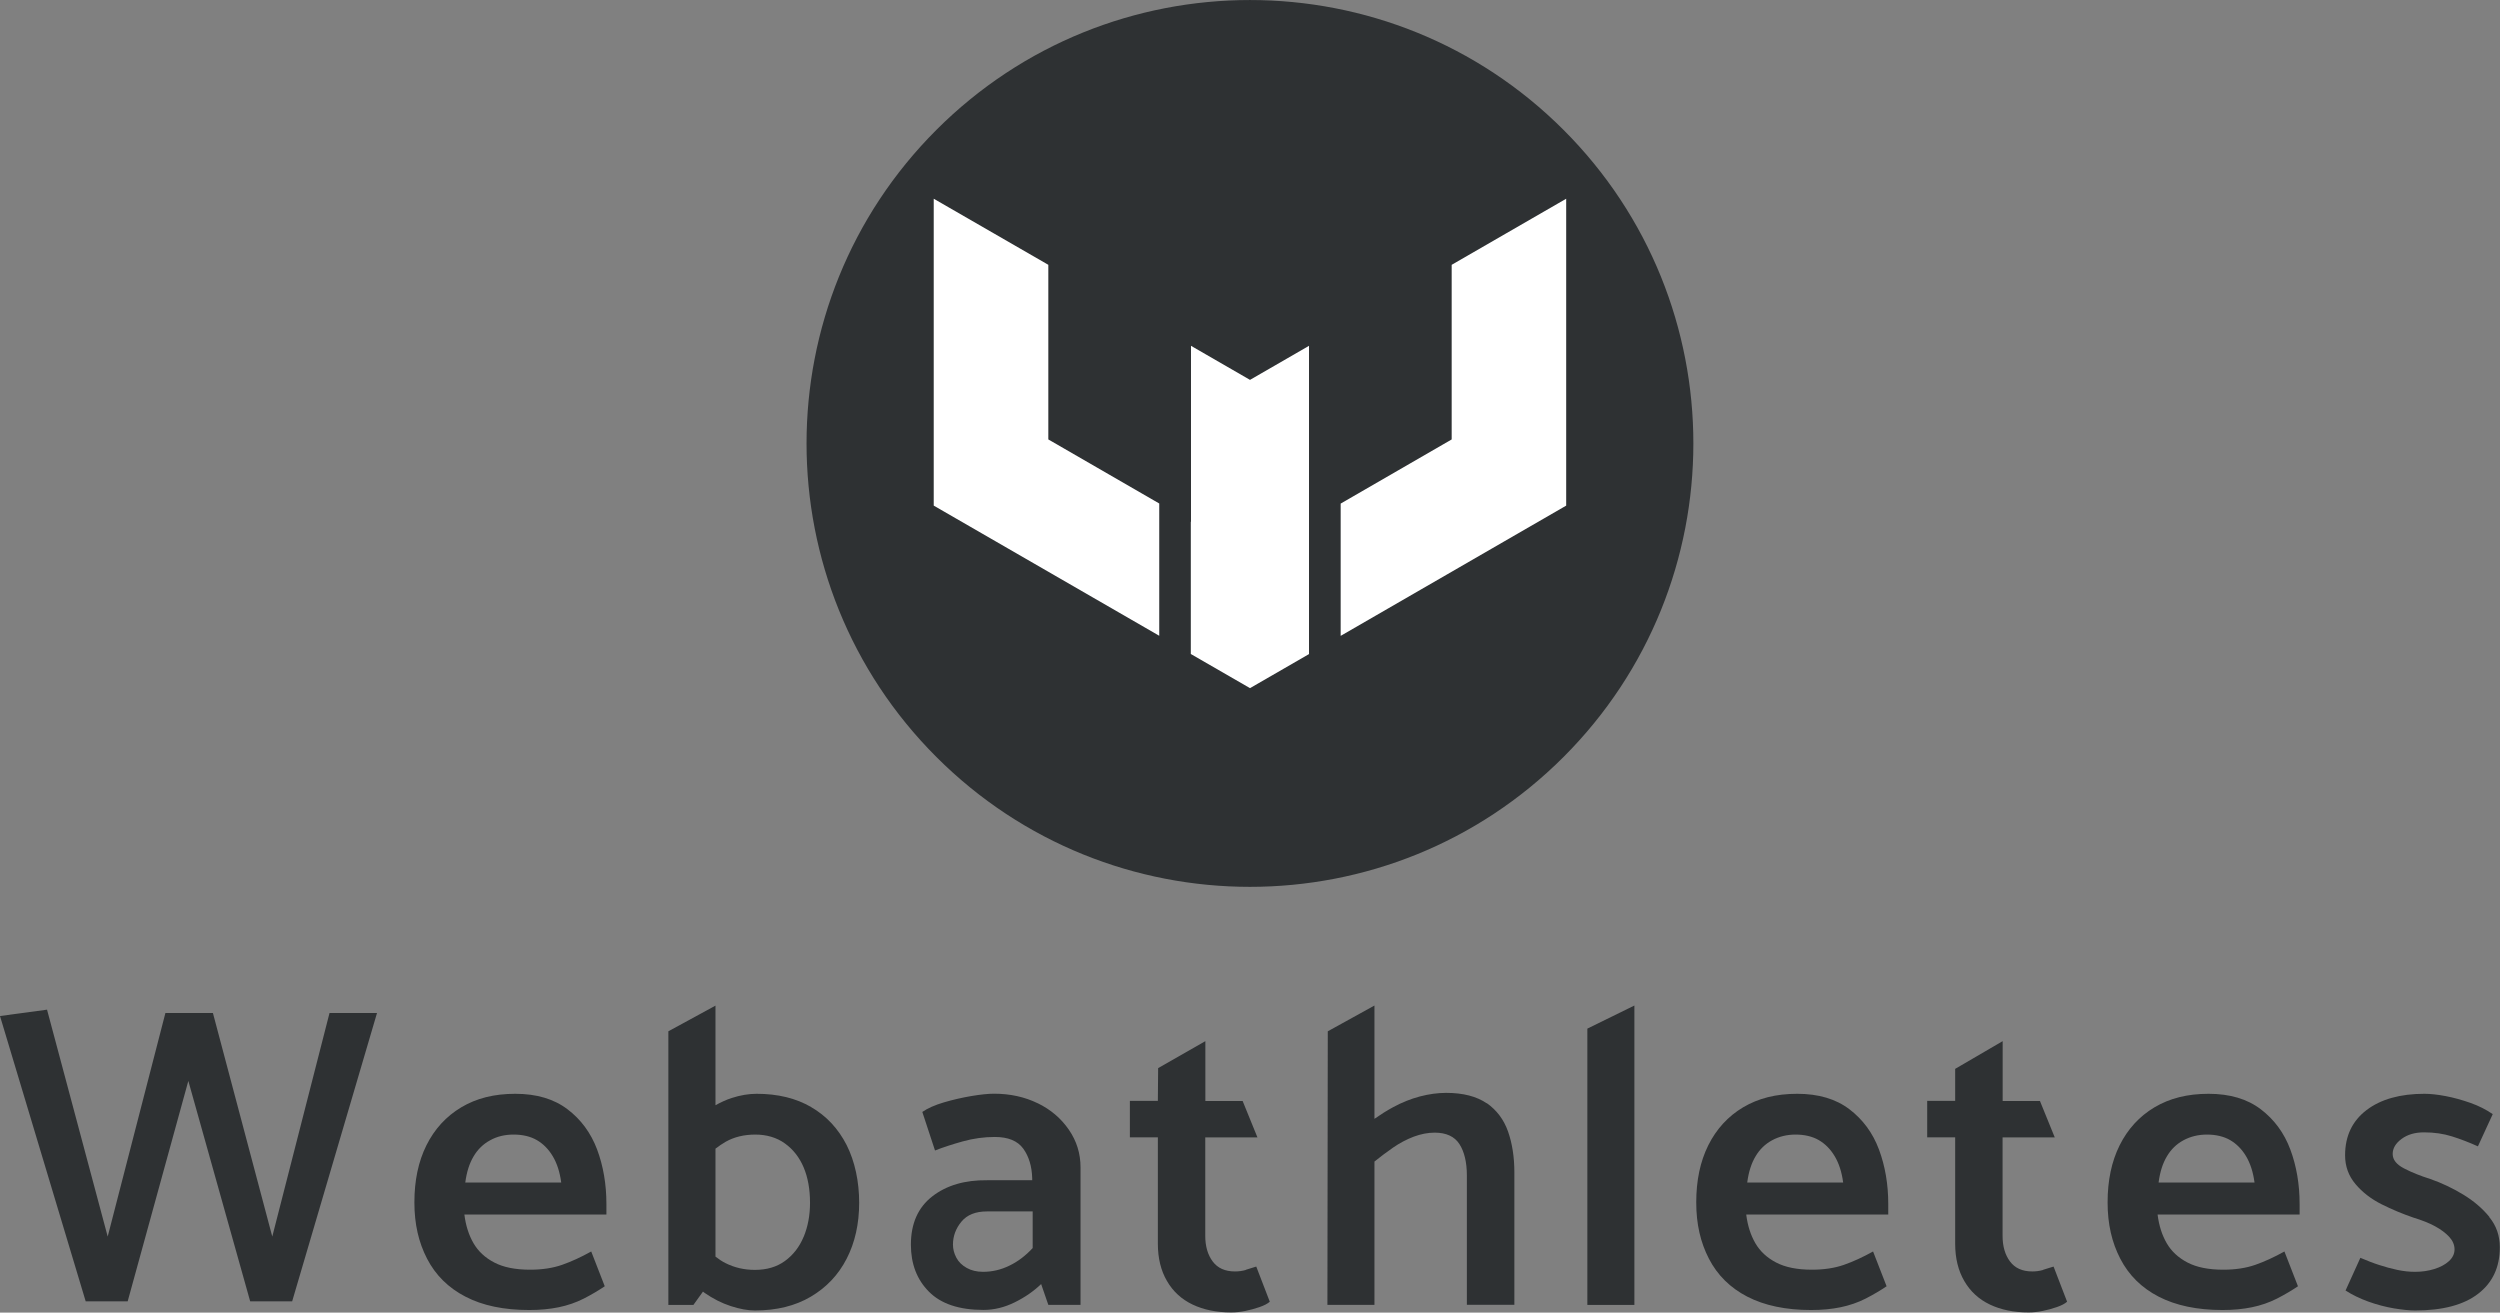
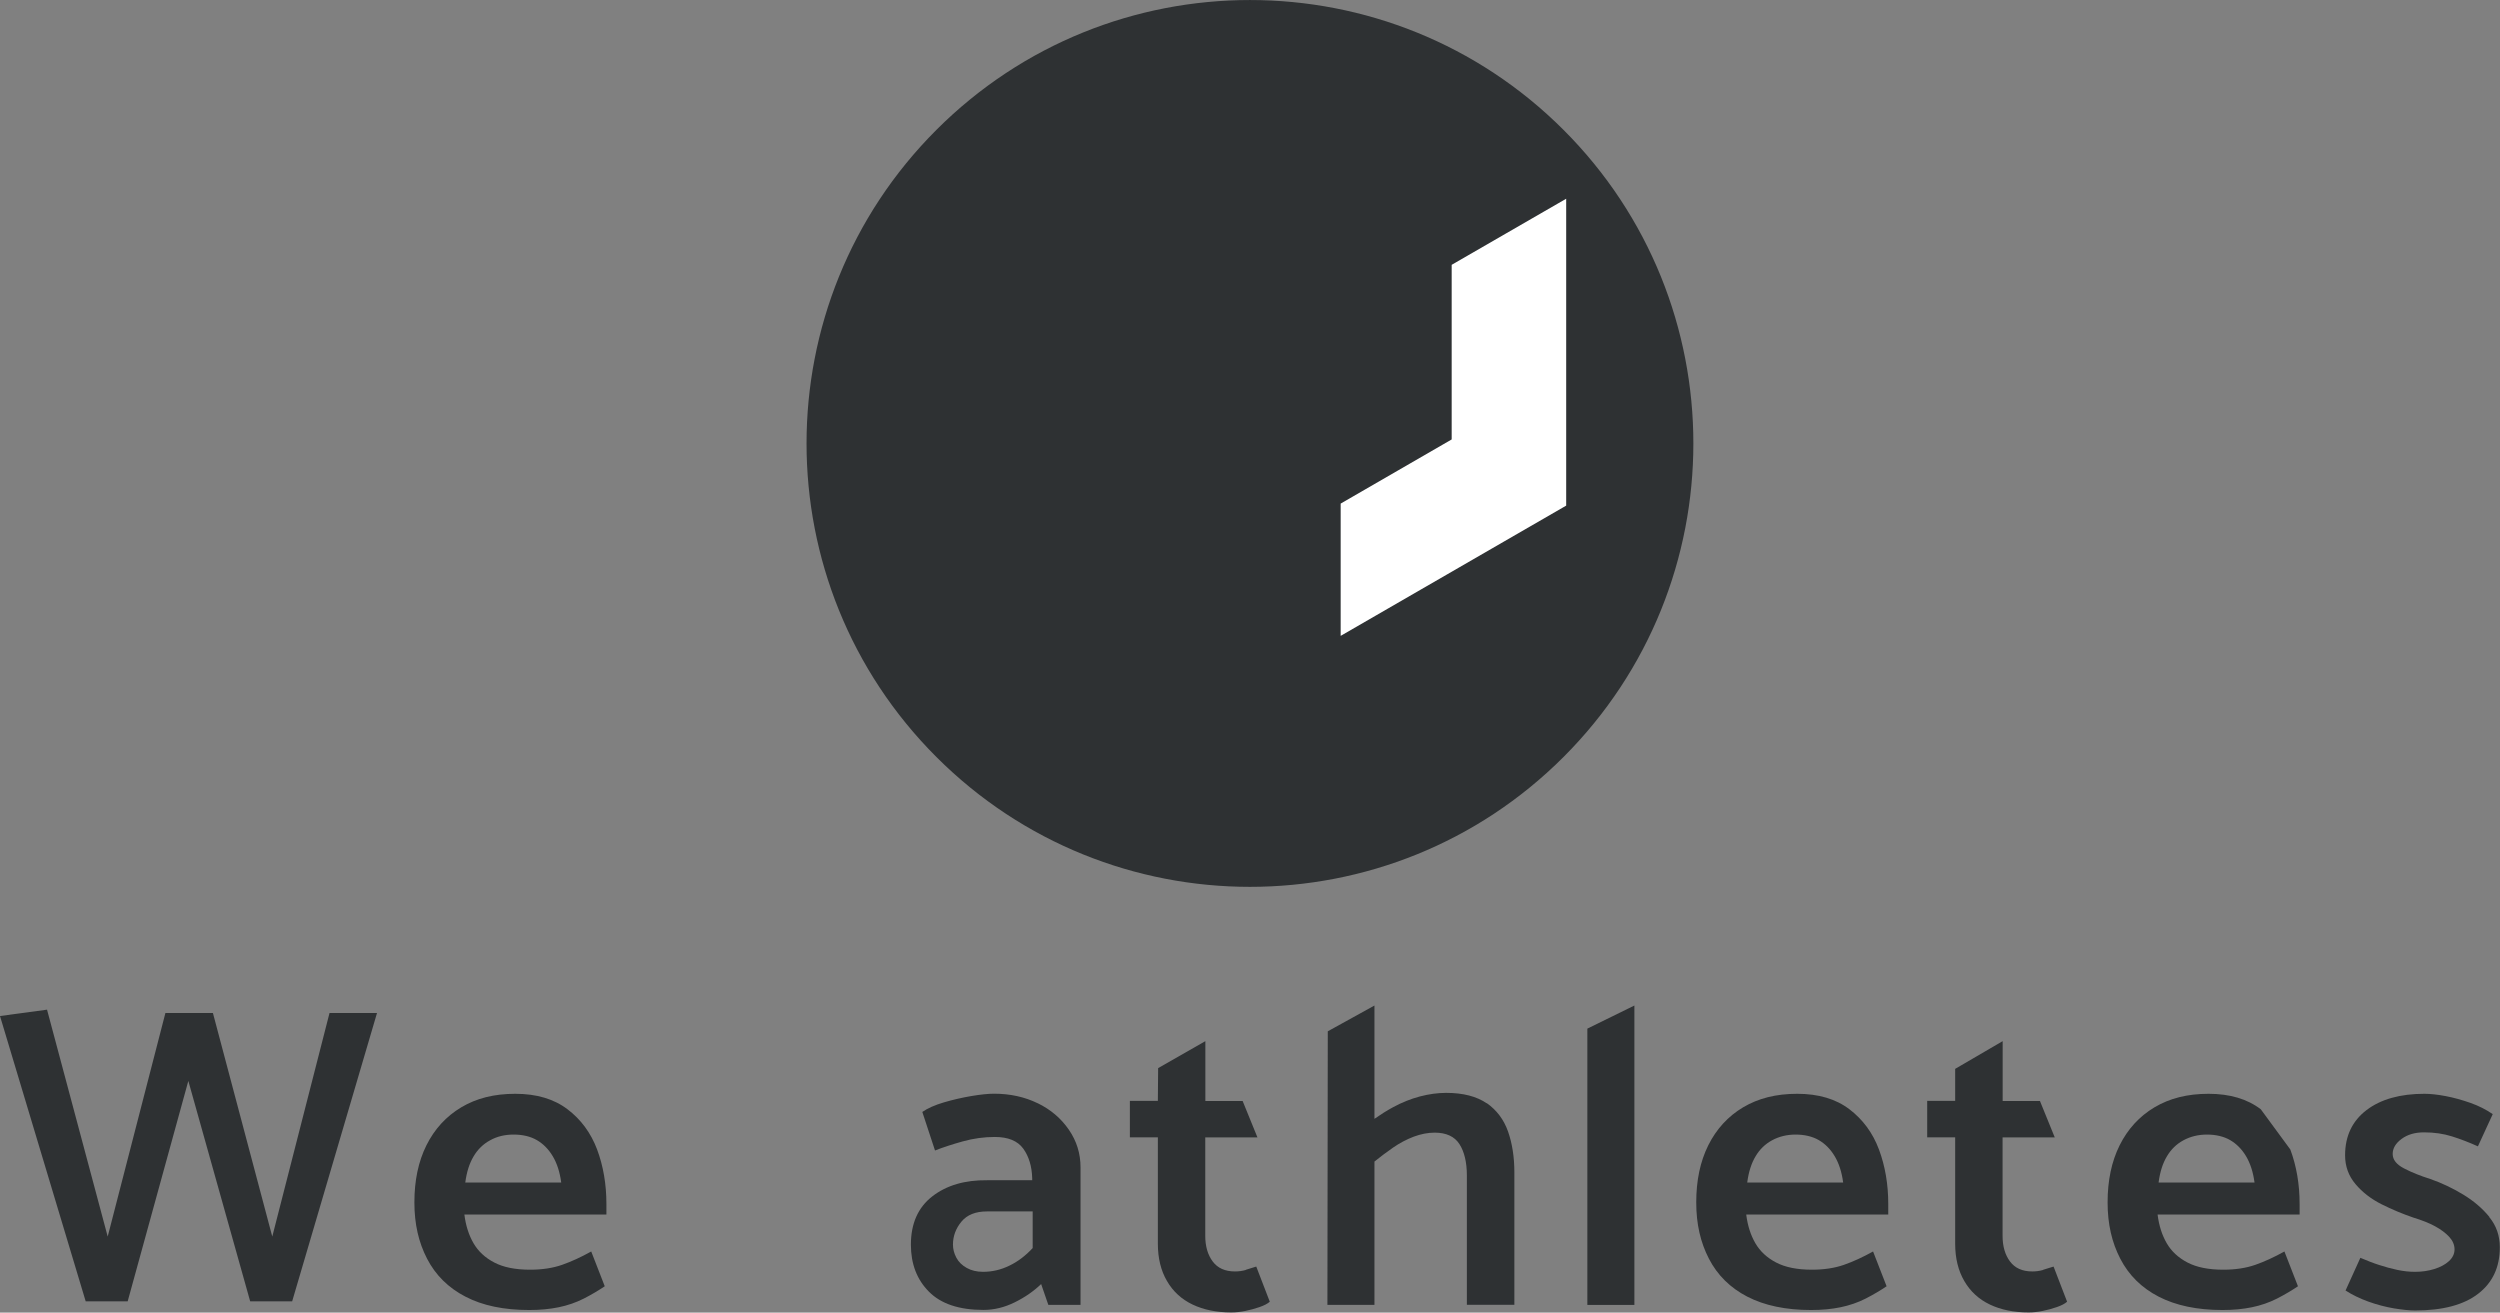
<svg xmlns="http://www.w3.org/2000/svg" id="Layer_1" viewBox="0 0 271.6 142.6">
  <rect x="0" y="0" width="271.6" height="142.6" fill="#808080" stroke="none" />
  <defs>
    <style>.cls-1{fill:#2e3133;}.cls-1,.cls-2{stroke-width:0px;}.cls-2{fill:#fff;}</style>
  </defs>
  <path class="cls-1" d="m169.86,14.11h0c-18.81-18.81-49.32-18.81-68.13,0-18.81,18.81-18.81,49.32,0,68.13,18.81,18.81,49.32,18.81,68.13,0,18.81-18.81,18.81-49.32,0-68.13" />
-   <polygon class="cls-2" points="101.44 21.59 101.44 54.93 125.94 69.07 125.94 54.7 113.89 47.74 113.89 28.77 101.44 21.59" />
-   <polygon class="cls-2" points="135.8 41.27 129.39 37.57 129.39 56.69 129.37 56.68 129.37 71.05 135.8 74.76 142.21 71.06 142.21 37.57 135.8 41.27" />
  <polygon class="cls-2" points="170.15 21.59 157.71 28.77 157.71 47.74 145.65 54.71 145.65 69.08 170.15 54.93 170.15 21.59" />
  <polygon class="cls-1" points="29.58 134.34 23.13 110.05 17.97 110.05 11.7 134.34 5.11 109.69 0 110.38 9.31 141.38 13.87 141.38 20.46 117.43 27.18 141.38 31.74 141.38 40.96 110.05 35.8 110.05 29.58 134.34" />
  <path class="cls-1" d="m61.65,120.51c-1.47-1.12-3.36-1.68-5.67-1.68s-4.23.49-5.87,1.47c-1.64.98-2.9,2.36-3.78,4.12-.88,1.77-1.31,3.83-1.31,6.2s.46,4.35,1.38,6.13c.92,1.78,2.31,3.16,4.17,4.12,1.86.97,4.17,1.45,6.93,1.45,1.17,0,2.23-.1,3.2-.3.97-.2,1.87-.51,2.72-.94.84-.43,1.6-.88,2.28-1.34l-1.47-3.78c-1.11.62-2.16,1.1-3.16,1.45-1,.35-2.16.53-3.48.53-1.6,0-2.9-.26-3.89-.78-1-.52-1.75-1.22-2.26-2.1-.51-.88-.84-1.91-.99-3.11h15.43v-1.15c0-2.15-.34-4.12-1.01-5.92-.68-1.8-1.75-3.26-3.23-4.38Zm-11.1,7.95c.15-1.14.45-2.08.9-2.83.44-.75,1.04-1.34,1.8-1.75.75-.42,1.6-.62,2.56-.62s1.82.2,2.51.6c.69.4,1.27.98,1.73,1.75.46.77.77,1.72.92,2.86h-10.41Z" />
-   <path class="cls-1" d="m88.14,120.28c-1.66-.97-3.64-1.45-5.94-1.45-.86,0-1.77.15-2.72.46-.6.19-1.18.47-1.75.78v-10.82l-5.12,2.79v29.73h2.72l1.04-1.45c.06.05.12.1.18.14.91.63,1.85,1.11,2.83,1.43s1.86.48,2.63.48c2.36,0,4.39-.5,6.08-1.5s2.99-2.37,3.89-4.12c.9-1.75,1.36-3.78,1.36-6.08s-.46-4.48-1.36-6.27c-.91-1.78-2.19-3.16-3.85-4.12Zm-.83,14.08c-.46,1.11-1.14,1.98-2.03,2.63-.89.65-1.98.97-3.27.97-1.17,0-2.23-.25-3.2-.74-.36-.18-.72-.42-1.08-.7v-11.73c.37-.28.74-.54,1.11-.75.92-.52,2-.78,3.22-.78s2.33.32,3.22.97c.89.64,1.57,1.51,2.03,2.6.46,1.09.69,2.37.69,3.85,0,1.35-.23,2.58-.69,3.69Z" />
  <path class="cls-1" d="m112.74,119.86c-1.41-.69-3-1.04-4.75-1.04-.61,0-1.43.08-2.44.25-1.01.17-2.01.4-3,.69-.98.29-1.77.64-2.35,1.04l1.38,4.19c.86-.34,1.87-.67,3.02-.99,1.15-.32,2.31-.48,3.48-.48,1.44,0,2.47.42,3.09,1.27.61.85.94,1.93.97,3.25v.18h-4.88c-2.43-.03-4.42.55-5.97,1.75-1.55,1.2-2.33,2.95-2.33,5.25,0,2.09.65,3.79,1.96,5.11,1.31,1.32,3.28,1.98,5.92,1.98,1.17,0,2.3-.28,3.41-.83s2.06-1.21,2.86-1.98l.78,2.26h3.5v-14.93c0-1.5-.42-2.87-1.27-4.1s-1.97-2.19-3.39-2.88Zm-.55,15.73c-.77.83-1.61,1.47-2.53,1.91-.92.45-1.87.67-2.86.67-.68,0-1.27-.14-1.77-.42s-.88-.64-1.13-1.11-.37-.94-.37-1.43c0-.92.31-1.75.92-2.49s1.54-1.11,2.76-1.11h4.98v3.96Z" />
  <path class="cls-1" d="m135.34,137.97c-.38.11-.78.16-1.17.16-1.08,0-1.88-.36-2.42-1.08-.54-.72-.81-1.65-.81-2.79v-10.69h5.67l-1.61-3.96h-4.05v-6.5l-5.13,2.93-.03,3.56h-3.04v3.96h3.04v11.56c0,1.57.33,2.92.99,4.05.66,1.14,1.59,1.99,2.79,2.56,1.2.57,2.59.85,4.19.85.49,0,1.01-.05,1.54-.16.54-.11,1.05-.25,1.54-.42s.86-.36,1.11-.58l-1.47-3.82c-.37.12-.75.24-1.13.35Z" />
  <path class="cls-1" d="m161.51,119.86c-1.09-.75-2.56-1.13-4.4-1.13-.92,0-1.87.13-2.86.39-.98.26-1.96.65-2.93,1.18-.69.37-1.35.8-2,1.25v-12.31l-5.07,2.8-.04,29.72h5.11v-15.57c.65-.52,1.32-1.03,2.03-1.52.71-.49,1.45-.88,2.23-1.18.78-.29,1.54-.44,2.28-.44,1.26,0,2.16.42,2.69,1.24s.81,1.97.81,3.41v14.05h5.16v-14.38c0-1.66-.23-3.14-.69-4.45-.46-1.3-1.24-2.33-2.33-3.09Z" />
  <polygon class="cls-1" points="172.45 141.77 177.56 141.77 177.56 109.24 172.45 111.75 172.45 141.77" />
  <path class="cls-1" d="m200.92,120.51c-1.47-1.12-3.36-1.68-5.67-1.68s-4.23.49-5.88,1.47c-1.64.98-2.9,2.36-3.78,4.12-.88,1.77-1.31,3.83-1.31,6.2s.46,4.35,1.38,6.13c.92,1.78,2.31,3.16,4.17,4.12s4.17,1.45,6.93,1.45c1.17,0,2.23-.1,3.2-.3.97-.2,1.87-.51,2.72-.94.84-.43,1.6-.88,2.28-1.34l-1.47-3.78c-1.11.62-2.16,1.1-3.16,1.45-1,.35-2.16.53-3.48.53-1.6,0-2.9-.26-3.89-.78-1-.52-1.75-1.22-2.26-2.1-.51-.88-.84-1.91-.99-3.11h15.43v-1.15c0-2.15-.34-4.12-1.01-5.92s-1.75-3.26-3.22-4.38Zm-11.1,7.95c.15-1.14.45-2.08.9-2.83.44-.75,1.04-1.34,1.8-1.75s1.61-.62,2.56-.62,1.82.2,2.51.6c.69.4,1.27.98,1.73,1.75.46.77.77,1.72.92,2.86h-10.41Z" />
  <path class="cls-1" d="m221.96,137.97c-.38.11-.78.16-1.17.16-1.08,0-1.88-.36-2.42-1.08-.54-.72-.81-1.65-.81-2.79v-10.69h5.67l-1.61-3.96h-4.05v-6.5l-5.16,3.01v3.48h-3.04v3.96h3.04v11.56c0,1.57.33,2.92.99,4.05.66,1.14,1.59,1.99,2.79,2.56,1.2.57,2.59.85,4.19.85.49,0,1.01-.05,1.54-.16.54-.11,1.05-.25,1.54-.42s.86-.36,1.11-.58l-1.47-3.82c-.37.12-.75.24-1.13.35Z" />
-   <path class="cls-1" d="m245.61,120.51c-1.47-1.12-3.36-1.68-5.67-1.68s-4.23.49-5.88,1.47c-1.64.98-2.9,2.36-3.78,4.12-.88,1.77-1.31,3.83-1.31,6.2s.46,4.35,1.38,6.13c.92,1.78,2.31,3.16,4.17,4.12s4.17,1.45,6.93,1.45c1.17,0,2.23-.1,3.2-.3.97-.2,1.87-.51,2.72-.94.84-.43,1.6-.88,2.28-1.34l-1.47-3.78c-1.11.62-2.16,1.1-3.16,1.45-1,.35-2.16.53-3.48.53-1.6,0-2.9-.26-3.89-.78-1-.52-1.75-1.22-2.26-2.1-.51-.88-.84-1.91-.99-3.11h15.43v-1.15c0-2.15-.34-4.12-1.01-5.92s-1.75-3.26-3.22-4.38Zm-11.1,7.95c.15-1.14.45-2.08.9-2.83.44-.75,1.04-1.34,1.8-1.75s1.61-.62,2.56-.62,1.82.2,2.51.6c.69.4,1.27.98,1.73,1.75.46.77.77,1.72.92,2.86h-10.41Z" />
+   <path class="cls-1" d="m245.61,120.51c-1.47-1.12-3.36-1.68-5.67-1.68s-4.23.49-5.88,1.47c-1.64.98-2.9,2.36-3.78,4.12-.88,1.77-1.31,3.83-1.31,6.2s.46,4.35,1.38,6.13c.92,1.78,2.31,3.16,4.17,4.12s4.17,1.45,6.93,1.45c1.17,0,2.23-.1,3.2-.3.97-.2,1.87-.51,2.72-.94.84-.43,1.6-.88,2.28-1.34l-1.47-3.78c-1.11.62-2.16,1.1-3.16,1.45-1,.35-2.16.53-3.48.53-1.6,0-2.9-.26-3.89-.78-1-.52-1.75-1.22-2.26-2.1-.51-.88-.84-1.91-.99-3.11h15.43v-1.15c0-2.15-.34-4.12-1.01-5.92Zm-11.1,7.95c.15-1.14.45-2.08.9-2.83.44-.75,1.04-1.34,1.8-1.75s1.61-.62,2.56-.62,1.82.2,2.51.6c.69.4,1.27.98,1.73,1.75.46.77.77,1.72.92,2.86h-10.41Z" />
  <path class="cls-1" d="m270.45,132.21c-.77-.94-1.72-1.75-2.86-2.44-1.14-.69-2.32-1.25-3.55-1.68-1.08-.34-2.03-.72-2.86-1.15-.83-.43-1.24-.95-1.24-1.57s.32-1.16.97-1.64c.65-.48,1.46-.71,2.44-.71,1.11,0,2.12.15,3.04.44.92.29,1.86.65,2.81,1.08l1.61-3.5c-.71-.49-1.51-.9-2.42-1.22-.91-.32-1.8-.57-2.7-.74-.89-.17-1.66-.25-2.3-.25-2.64,0-4.74.59-6.29,1.77-1.55,1.18-2.33,2.82-2.33,4.91,0,1.2.38,2.24,1.13,3.13.75.89,1.7,1.62,2.83,2.19,1.14.57,2.29,1.05,3.46,1.45.92.28,1.71.59,2.35.94.65.35,1.16.74,1.54,1.15.38.41.58.87.58,1.36s-.21.92-.62,1.29c-.41.37-.94.65-1.59.85-.65.2-1.34.3-2.07.3-.65,0-1.29-.07-1.94-.21-.64-.14-1.3-.31-1.96-.53-.66-.21-1.34-.48-2.05-.78l-1.61,3.55c.71.46,1.53.86,2.46,1.2.94.34,1.87.58,2.79.74.92.15,1.69.23,2.3.23,3.01,0,5.3-.61,6.86-1.82,1.57-1.21,2.35-2.89,2.35-5.04,0-1.26-.38-2.36-1.15-3.29Z" />
</svg>